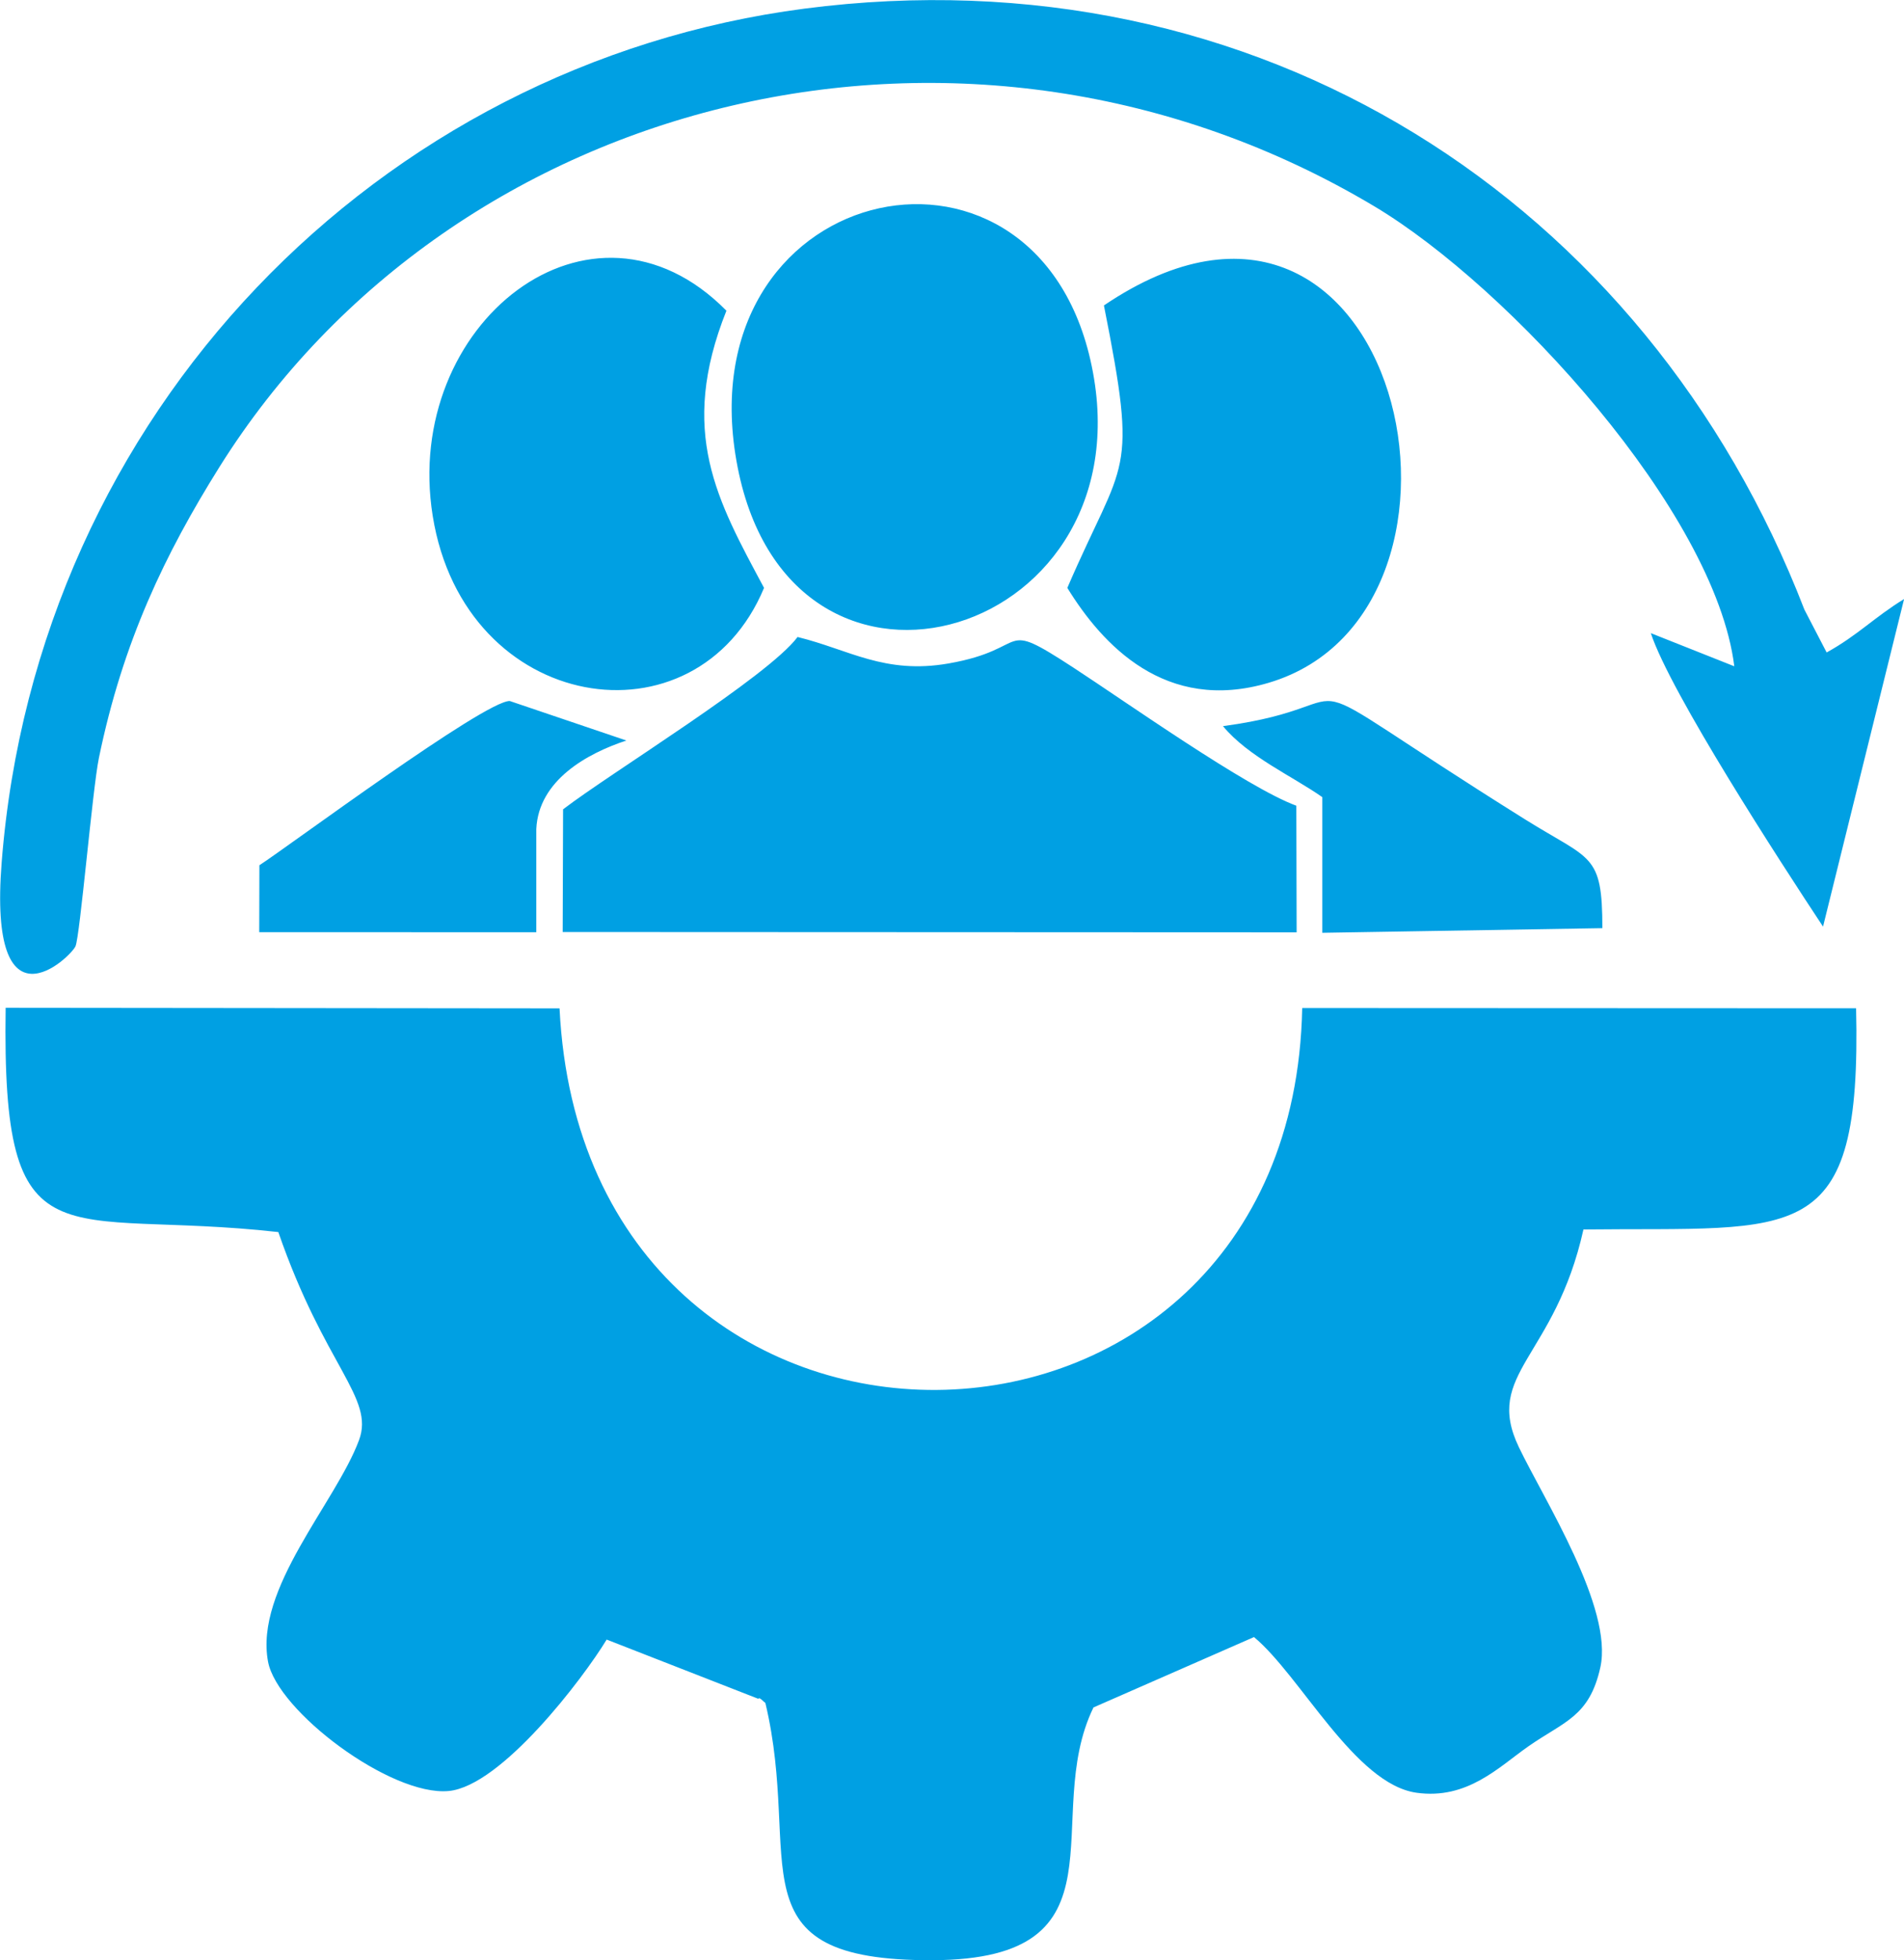
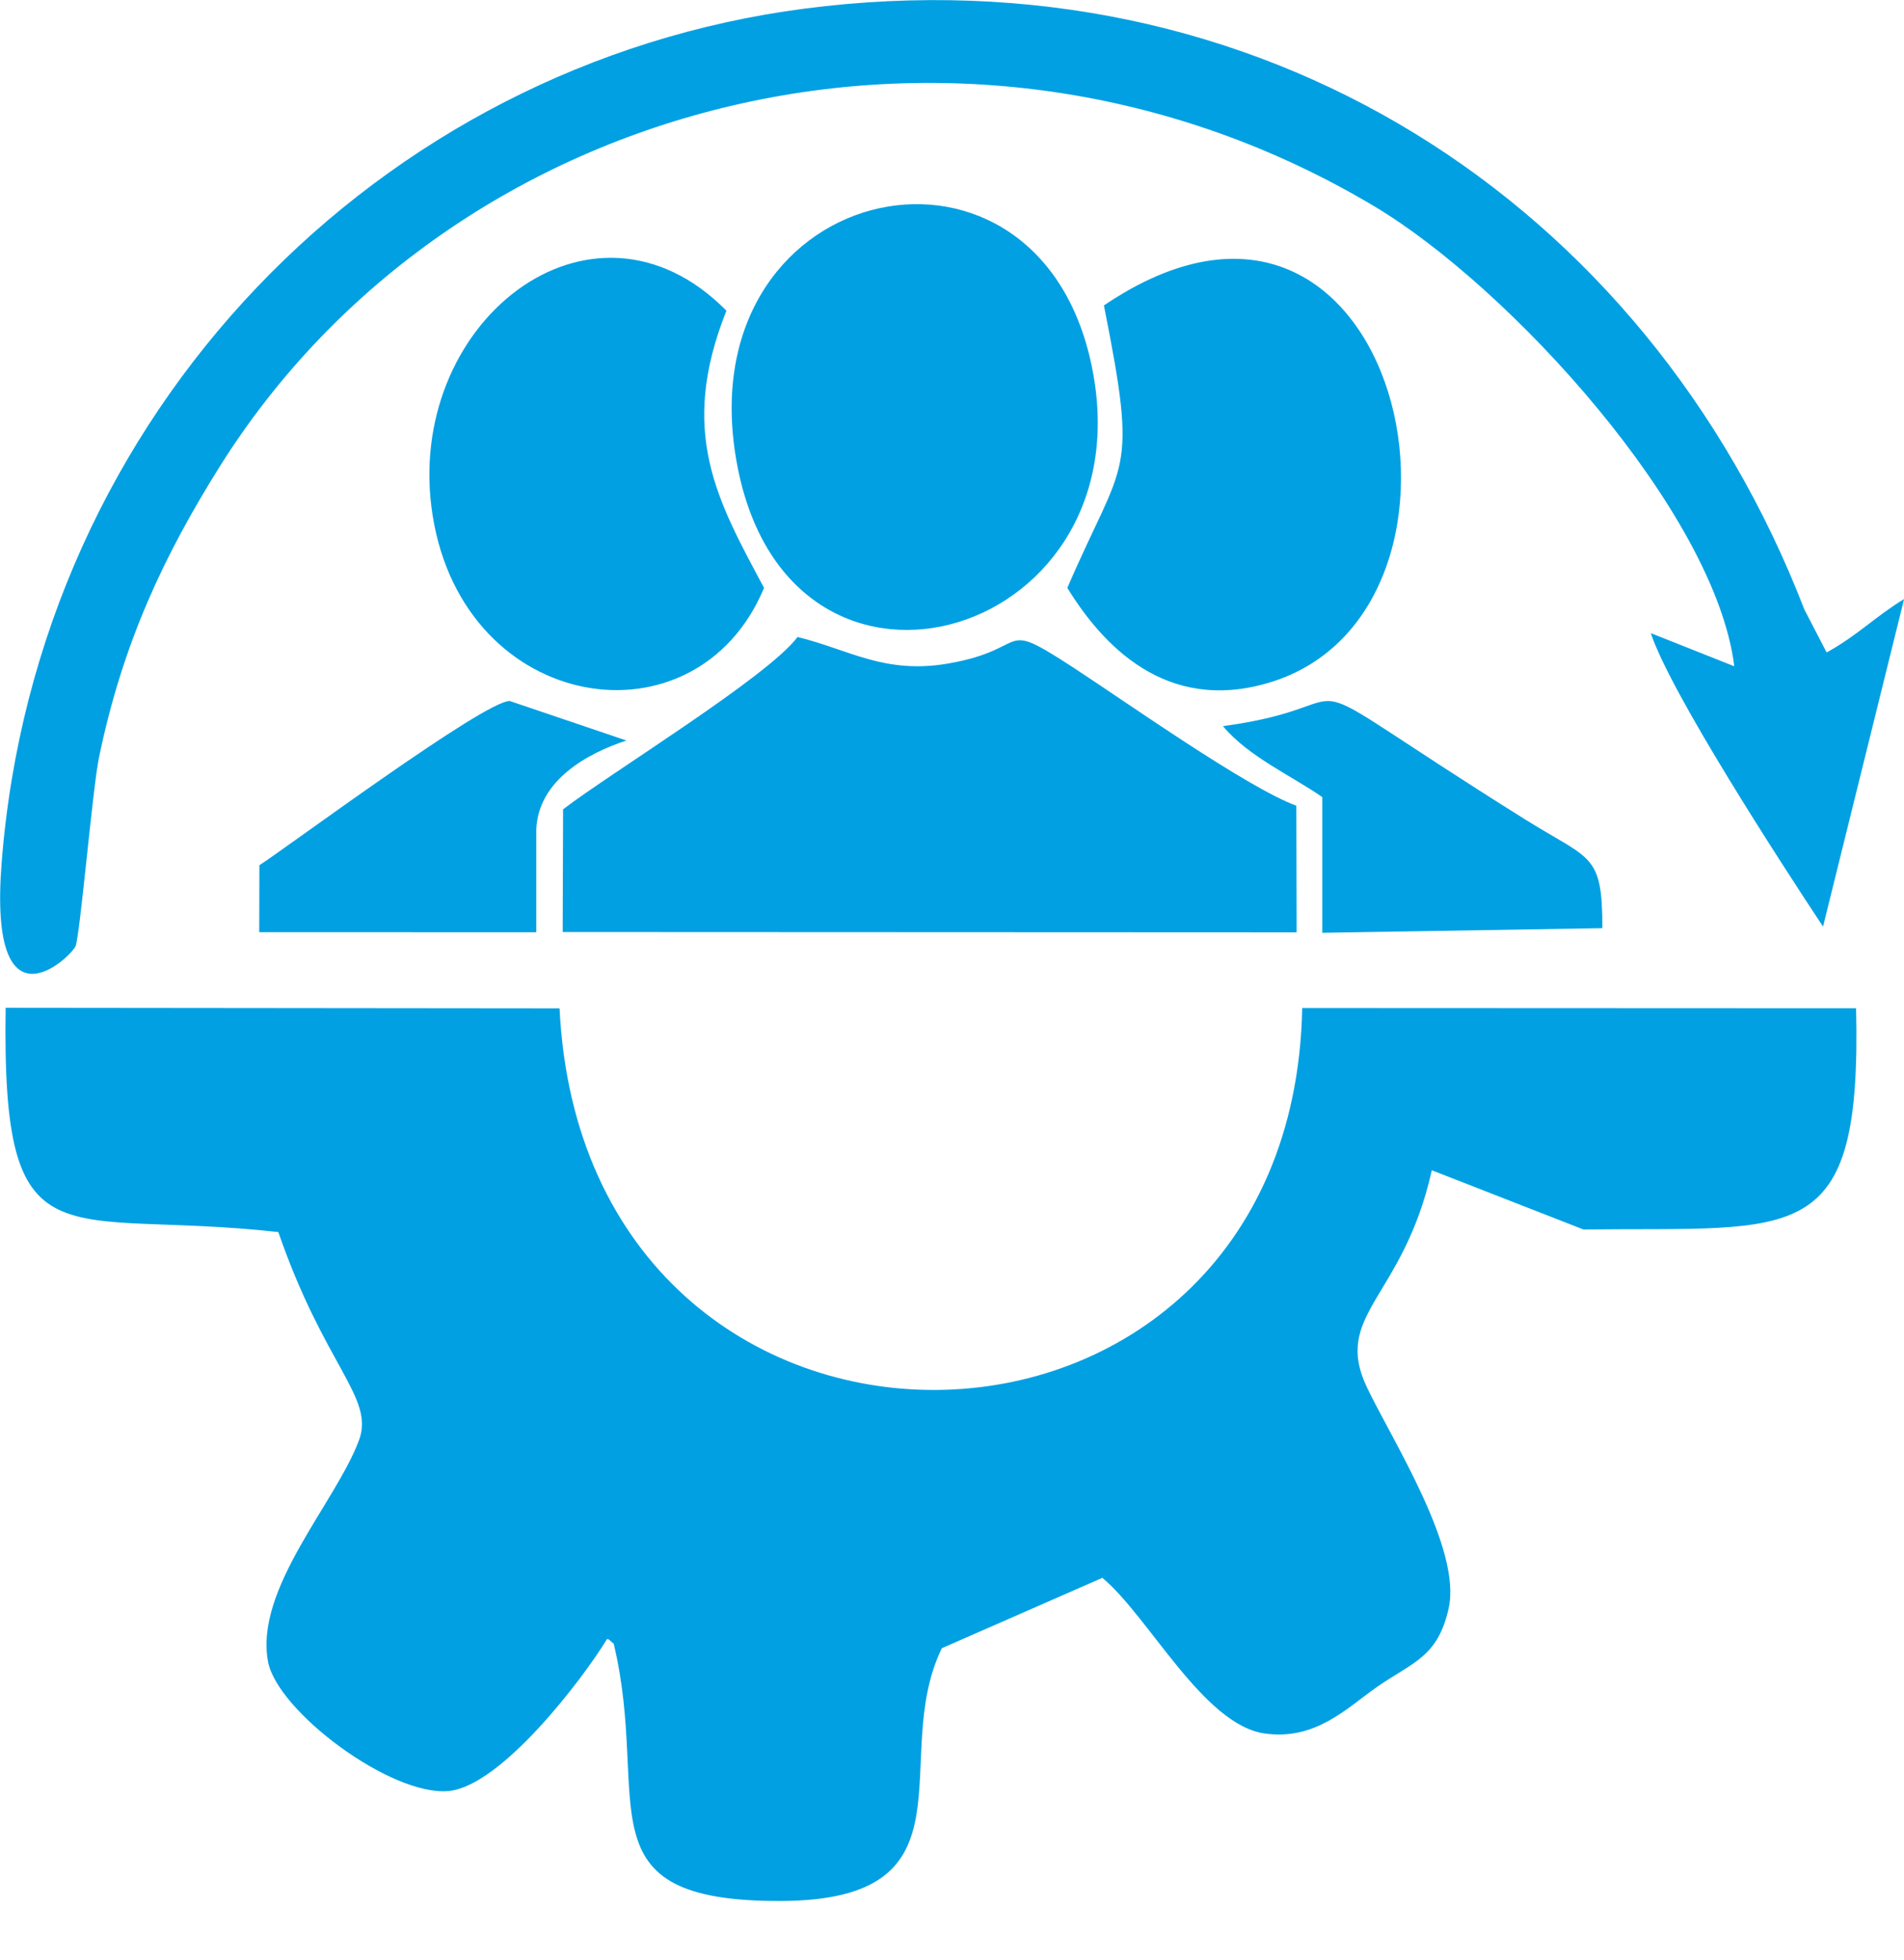
<svg xmlns="http://www.w3.org/2000/svg" xml:space="preserve" width="18.545mm" height="19.089mm" version="1.1" style="shape-rendering:geometricPrecision; text-rendering:geometricPrecision; image-rendering:optimizeQuality; fill-rule:evenodd; clip-rule:evenodd" viewBox="0 0 242.45 249.55">
  <defs>
    <style type="text/css">
   
    .fil0 {fill:#00A0E3}
   
  </style>
  </defs>
  <g id="Layer_x0020_1">
-     <path class="fil0" d="M201.63 156.52c27.37,-0.32 35.44,2.63 34.72,-28.16l-70.53 -0.03c-1.27,64.14 -91.35,65.5 -94.57,0.04l-70.53 -0.07c-0.51,33.57 6.92,25.44 34.72,28.55 5.91,17.09 12.28,21.09 10.28,26.48 -2.96,7.98 -13.32,18.9 -11.59,28.21 1.17,6.29 15.64,17.16 23,16.47 6.71,-0.63 17.11,-14.32 20.12,-19.28l19.31 7.54c0.15,-0.27 0.61,0.33 0.9,0.53 4.8,20.12 -4.62,32.85 21.3,32.75 25.46,-0.1 13.64,-18.14 20.48,-32.18l20.44 -8.96c5.92,4.92 12.86,18.72 20.69,19.82 6.47,0.91 10.48,-3.27 14.24,-5.9 4.54,-3.18 7.77,-3.74 9.17,-10.05 1.68,-7.57 -7.17,-21.35 -10.38,-28.06 -4.5,-9.4 4.59,-11.33 8.23,-27.7zm28.14 -78.91c-20.16,-52.18 -69.73,-84 -127.31,-76.52 -54.19,7.04 -97.78,51.41 -102.25,108.72 -1.73,22.1 8.73,12.11 9.4,10.66 0.57,-1.22 2.17,-20.02 2.98,-23.96 3.06,-14.88 8.46,-26.04 15.34,-37.04 29.86,-47.7 95.44,-64.03 147.09,-33.2 17.16,10.25 43.38,38.88 45.82,58.55l-10.63 -4.22c2.52,7.62 16.48,29.12 21.93,37.36l10.32 -41.7c-3.75,2.29 -5.89,4.61 -9.86,6.8l-2.83 -5.45zm-158.12 41.04l93.46 0.04 -0.04 -16.12c-6.3,-2.31 -21.77,-13.27 -28.37,-17.57 -9.81,-6.39 -5.18,-2.41 -15.92,-0.54 -8.14,1.42 -12.67,-1.77 -19.22,-3.37 -3.82,5.1 -23.78,17.28 -29.86,21.94l-0.05 15.61zm22.28 -59.16c6.99,35.62 52.97,21.49 44.91,-13.7 -7.52,-32.84 -52,-22.47 -44.91,13.7zm46.64 -20.61c4.4,22.15 2.59,19.13 -4.66,35.96 4.43,7.19 12.47,15.99 25.64,12.08 30.82,-9.14 16.74,-73.55 -20.98,-48.04zm-43.28 35.96c-5.96,-11.14 -10.96,-19.83 -4.79,-35.29 -17.21,-17.43 -41.32,1.72 -37.4,26.13 4.05,25.22 33.57,29.83 42.19,9.16zm-29 30.7c0.29,-6.2 6.45,-9.62 11.47,-11.27l-14.85 -5.03c-3.19,-0.06 -28.27,18.58 -31.88,20.91l-0.02 8.52 35.28 0.01 -0 -13.14zm87.44 -13.1c3.23,3.89 8.83,6.36 12.65,9.04l-0 17.27 35.66 -0.59c-0,-9.58 -1.43,-8.59 -9.86,-13.86 -33.95,-21.24 -17.65,-14.65 -38.45,-11.86z" />
+     <path class="fil0" d="M201.63 156.52c27.37,-0.32 35.44,2.63 34.72,-28.16l-70.53 -0.03c-1.27,64.14 -91.35,65.5 -94.57,0.04l-70.53 -0.07c-0.51,33.57 6.92,25.44 34.72,28.55 5.91,17.09 12.28,21.09 10.28,26.48 -2.96,7.98 -13.32,18.9 -11.59,28.21 1.17,6.29 15.64,17.16 23,16.47 6.71,-0.63 17.11,-14.32 20.12,-19.28c0.15,-0.27 0.61,0.33 0.9,0.53 4.8,20.12 -4.62,32.85 21.3,32.75 25.46,-0.1 13.64,-18.14 20.48,-32.18l20.44 -8.96c5.92,4.92 12.86,18.72 20.69,19.82 6.47,0.91 10.48,-3.27 14.24,-5.9 4.54,-3.18 7.77,-3.74 9.17,-10.05 1.68,-7.57 -7.17,-21.35 -10.38,-28.06 -4.5,-9.4 4.59,-11.33 8.23,-27.7zm28.14 -78.91c-20.16,-52.18 -69.73,-84 -127.31,-76.52 -54.19,7.04 -97.78,51.41 -102.25,108.72 -1.73,22.1 8.73,12.11 9.4,10.66 0.57,-1.22 2.17,-20.02 2.98,-23.96 3.06,-14.88 8.46,-26.04 15.34,-37.04 29.86,-47.7 95.44,-64.03 147.09,-33.2 17.16,10.25 43.38,38.88 45.82,58.55l-10.63 -4.22c2.52,7.62 16.48,29.12 21.93,37.36l10.32 -41.7c-3.75,2.29 -5.89,4.61 -9.86,6.8l-2.83 -5.45zm-158.12 41.04l93.46 0.04 -0.04 -16.12c-6.3,-2.31 -21.77,-13.27 -28.37,-17.57 -9.81,-6.39 -5.18,-2.41 -15.92,-0.54 -8.14,1.42 -12.67,-1.77 -19.22,-3.37 -3.82,5.1 -23.78,17.28 -29.86,21.94l-0.05 15.61zm22.28 -59.16c6.99,35.62 52.97,21.49 44.91,-13.7 -7.52,-32.84 -52,-22.47 -44.91,13.7zm46.64 -20.61c4.4,22.15 2.59,19.13 -4.66,35.96 4.43,7.19 12.47,15.99 25.64,12.08 30.82,-9.14 16.74,-73.55 -20.98,-48.04zm-43.28 35.96c-5.96,-11.14 -10.96,-19.83 -4.79,-35.29 -17.21,-17.43 -41.32,1.72 -37.4,26.13 4.05,25.22 33.57,29.83 42.19,9.16zm-29 30.7c0.29,-6.2 6.45,-9.62 11.47,-11.27l-14.85 -5.03c-3.19,-0.06 -28.27,18.58 -31.88,20.91l-0.02 8.52 35.28 0.01 -0 -13.14zm87.44 -13.1c3.23,3.89 8.83,6.36 12.65,9.04l-0 17.27 35.66 -0.59c-0,-9.58 -1.43,-8.59 -9.86,-13.86 -33.95,-21.24 -17.65,-14.65 -38.45,-11.86z" />
  </g>
</svg>